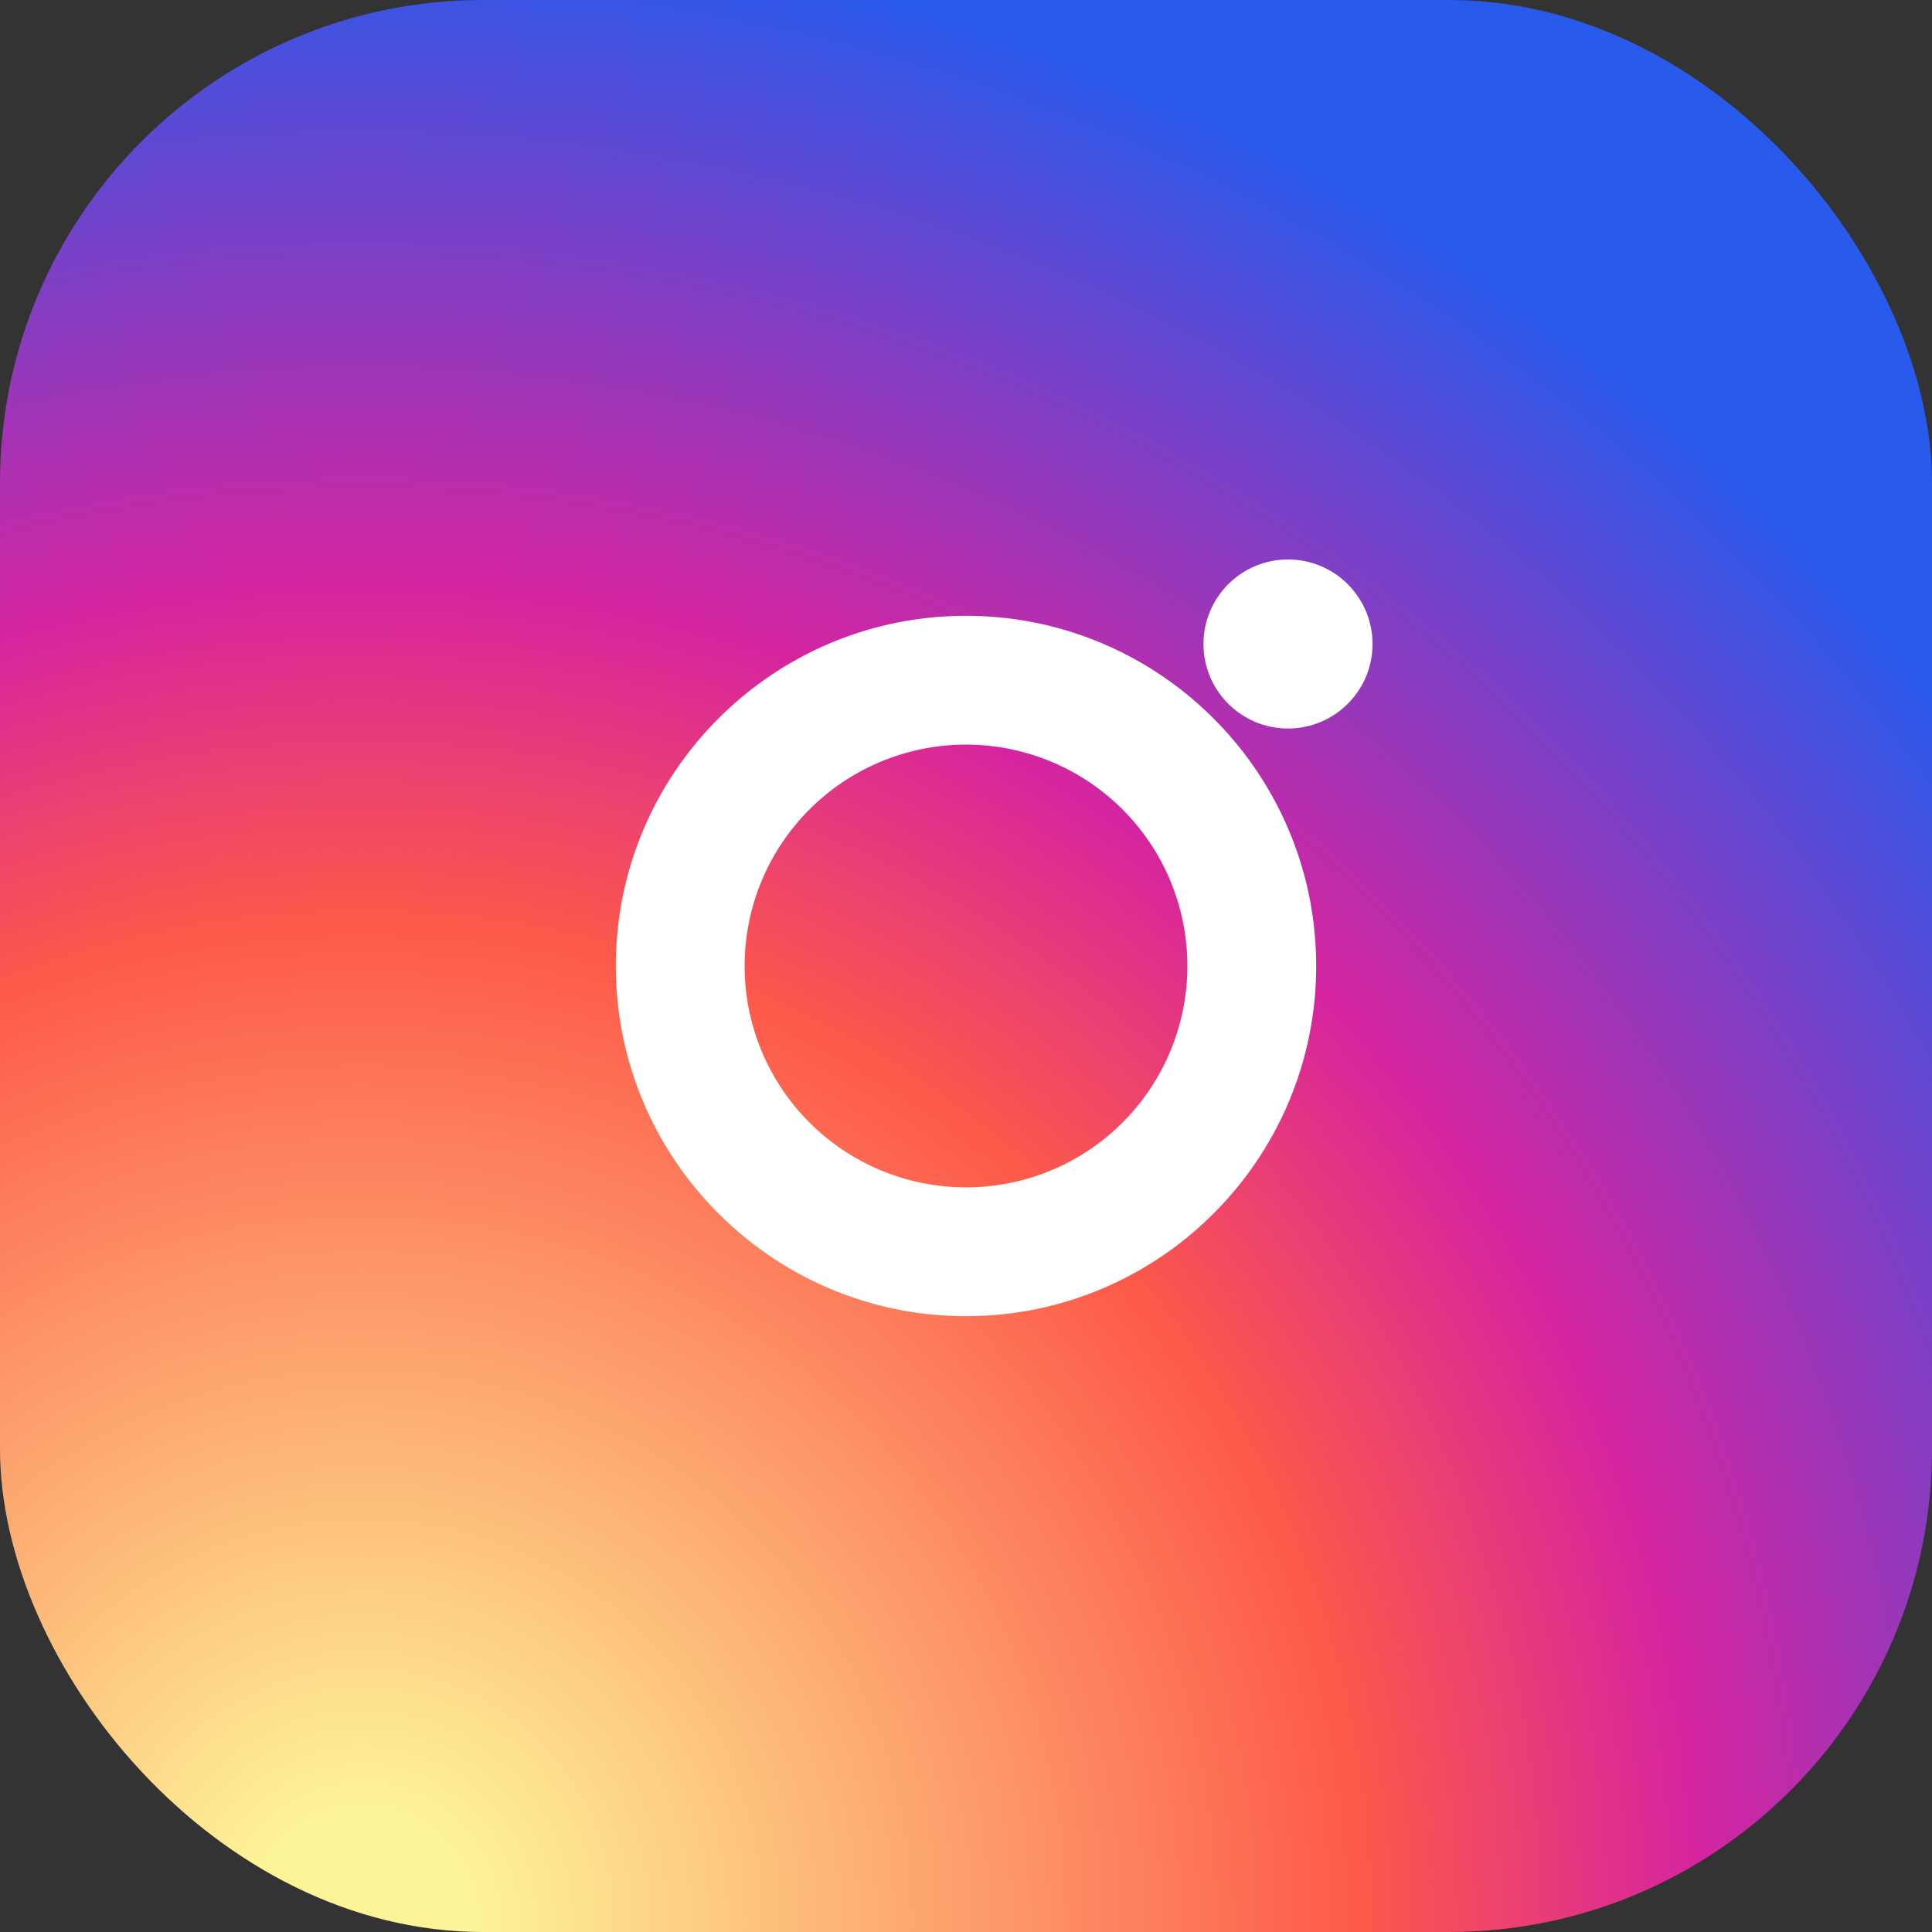
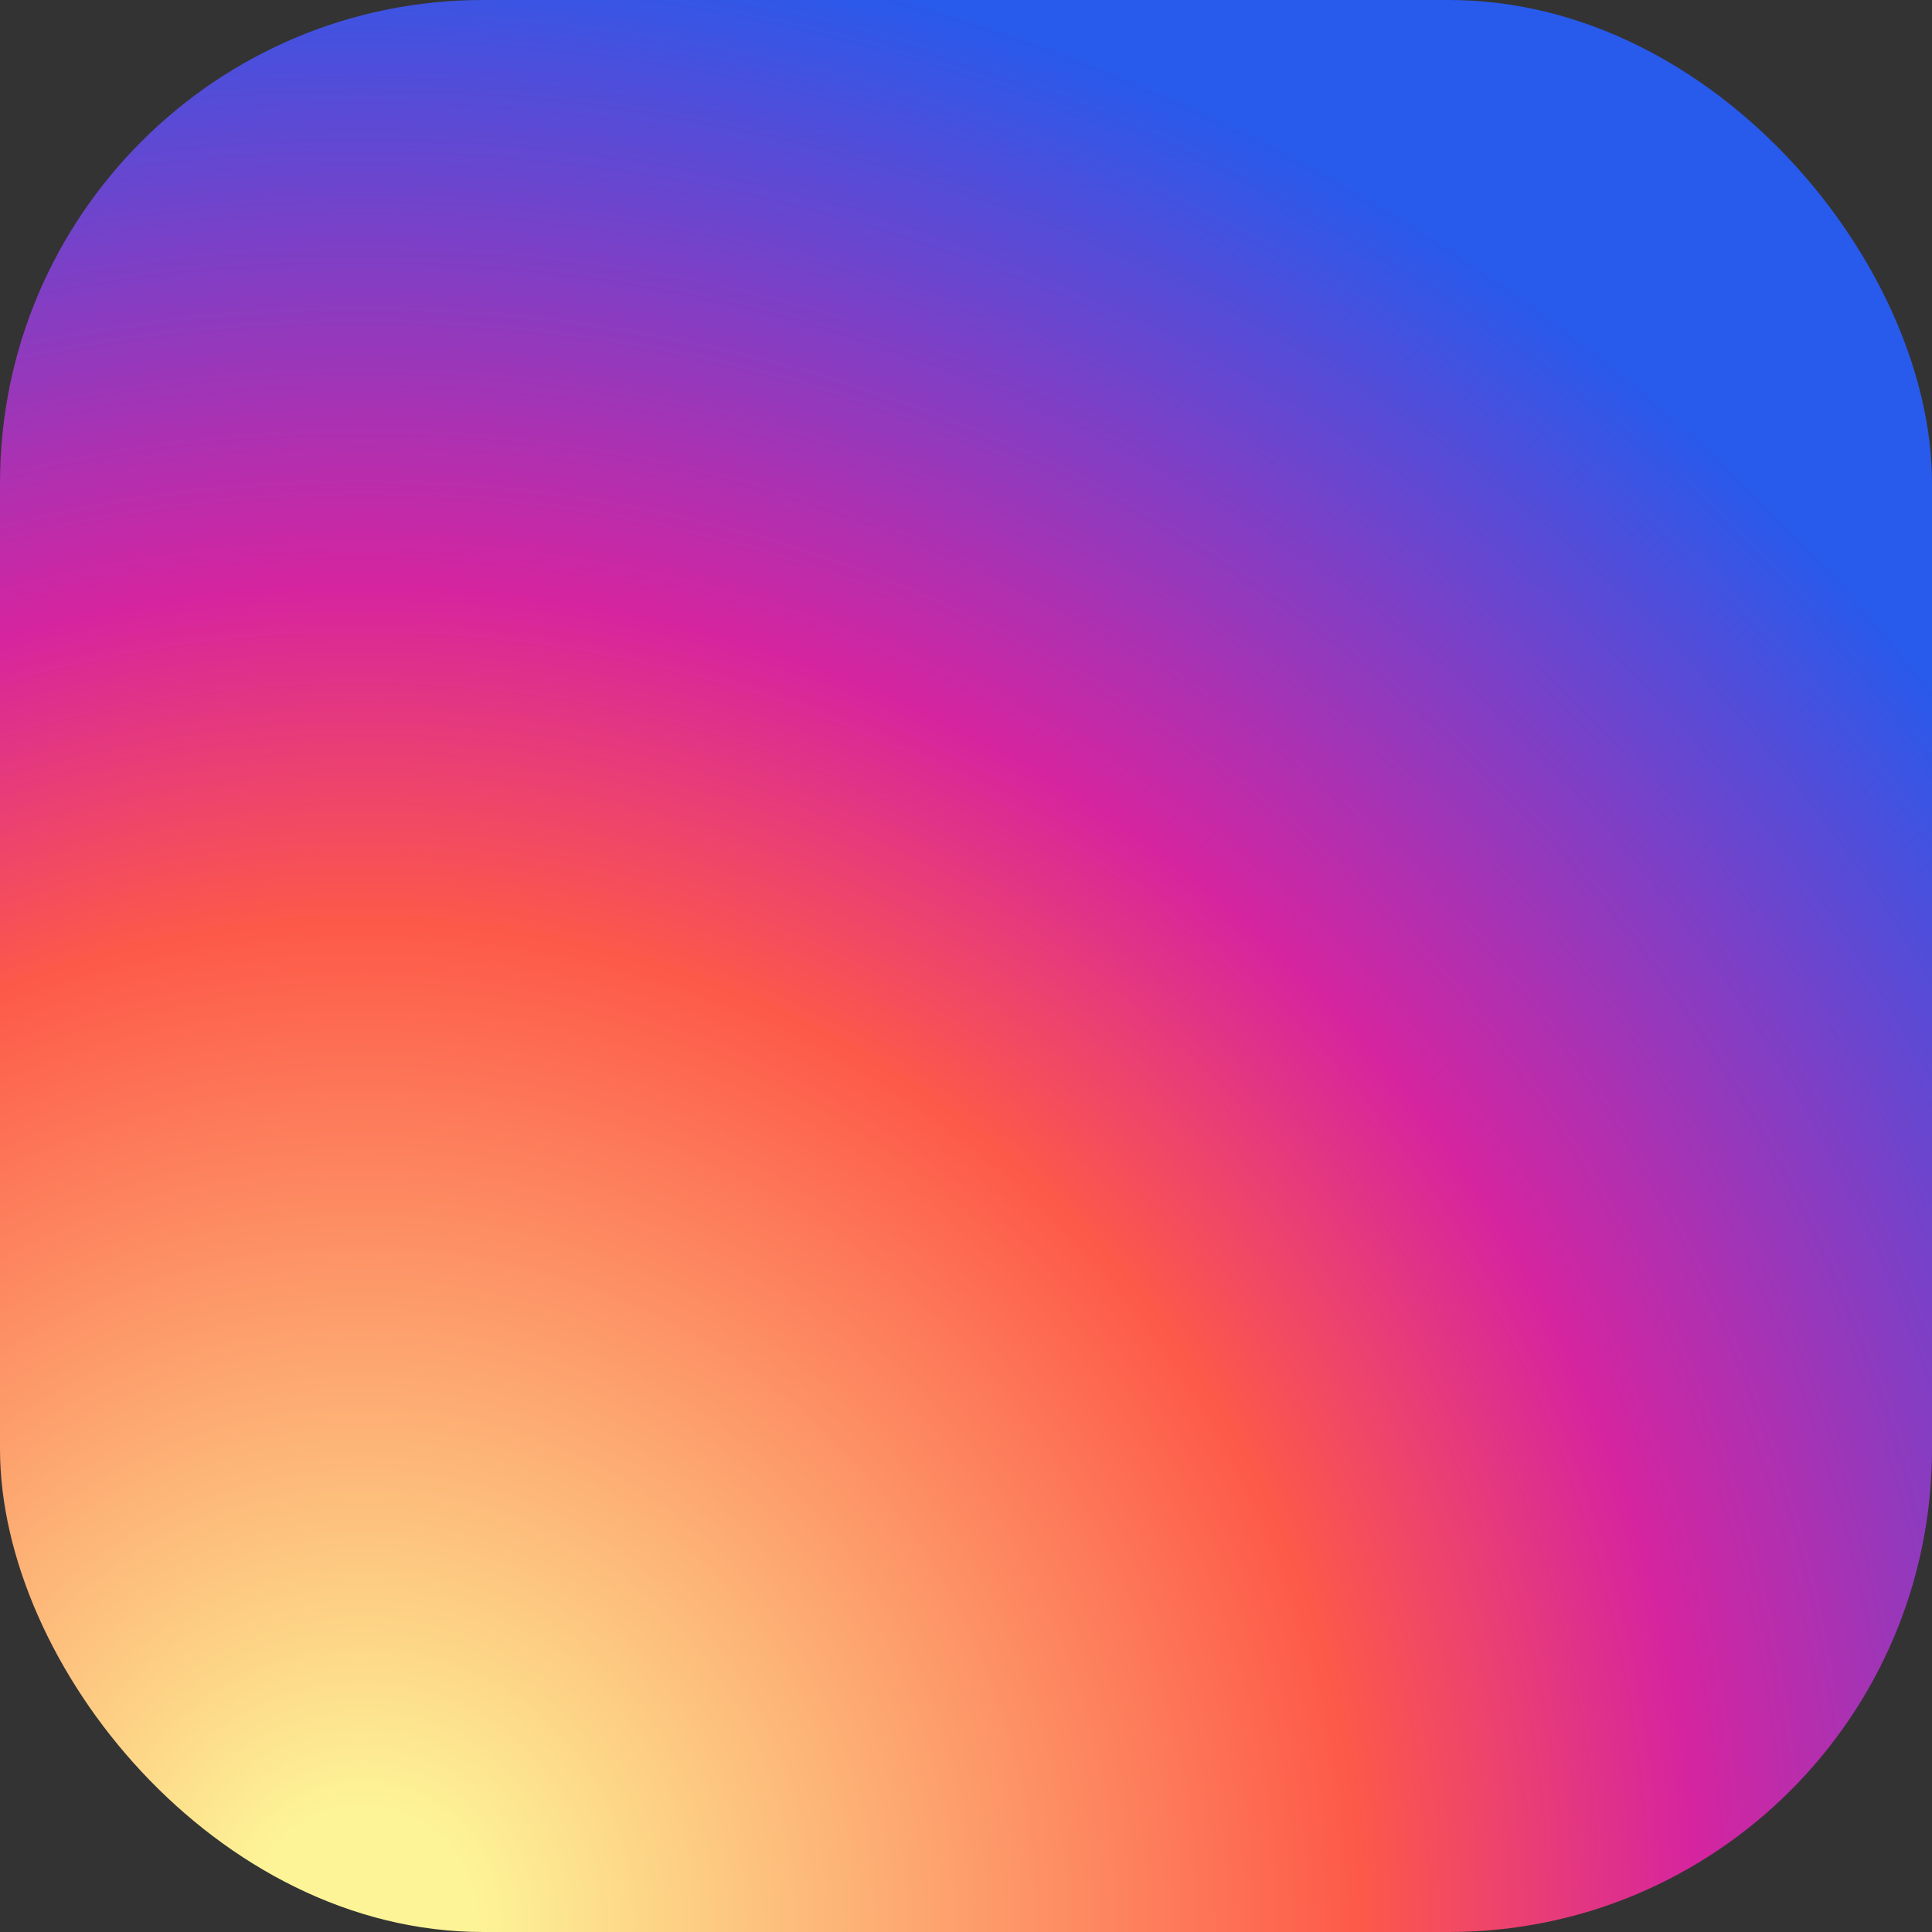
<svg xmlns="http://www.w3.org/2000/svg" width="48" height="48" viewBox="0 0 48 48">
  <rect x="0" y="0" width="48" height="48" fill="#333333" stroke="none" />
  <defs>
    <radialGradient id="insta" cx="19%" cy="99%" r="114%">
      <stop offset="0%" stop-color="#fdf497" />
      <stop offset="5%" stop-color="#fdf497" />
      <stop offset="45%" stop-color="#fd5949" />
      <stop offset="60%" stop-color="#d6249f" />
      <stop offset="90%" stop-color="#285AEB" />
    </radialGradient>
  </defs>
  <rect width="48" height="48" rx="12" fill="url(#insta)" />
-   <path fill="#fff" d="M24 15.3c-4.8 0-8.7 3.9-8.7 8.7s3.9 8.7 8.7 8.7 8.7-3.9 8.7-8.7-3.9-8.7-8.7-8.7zm0 14.2a5.5 5.5 0 110-11 5.5 5.5 0 010 11z" />
-   <circle cx="32" cy="16" r="2.1" fill="#fff" />
</svg>